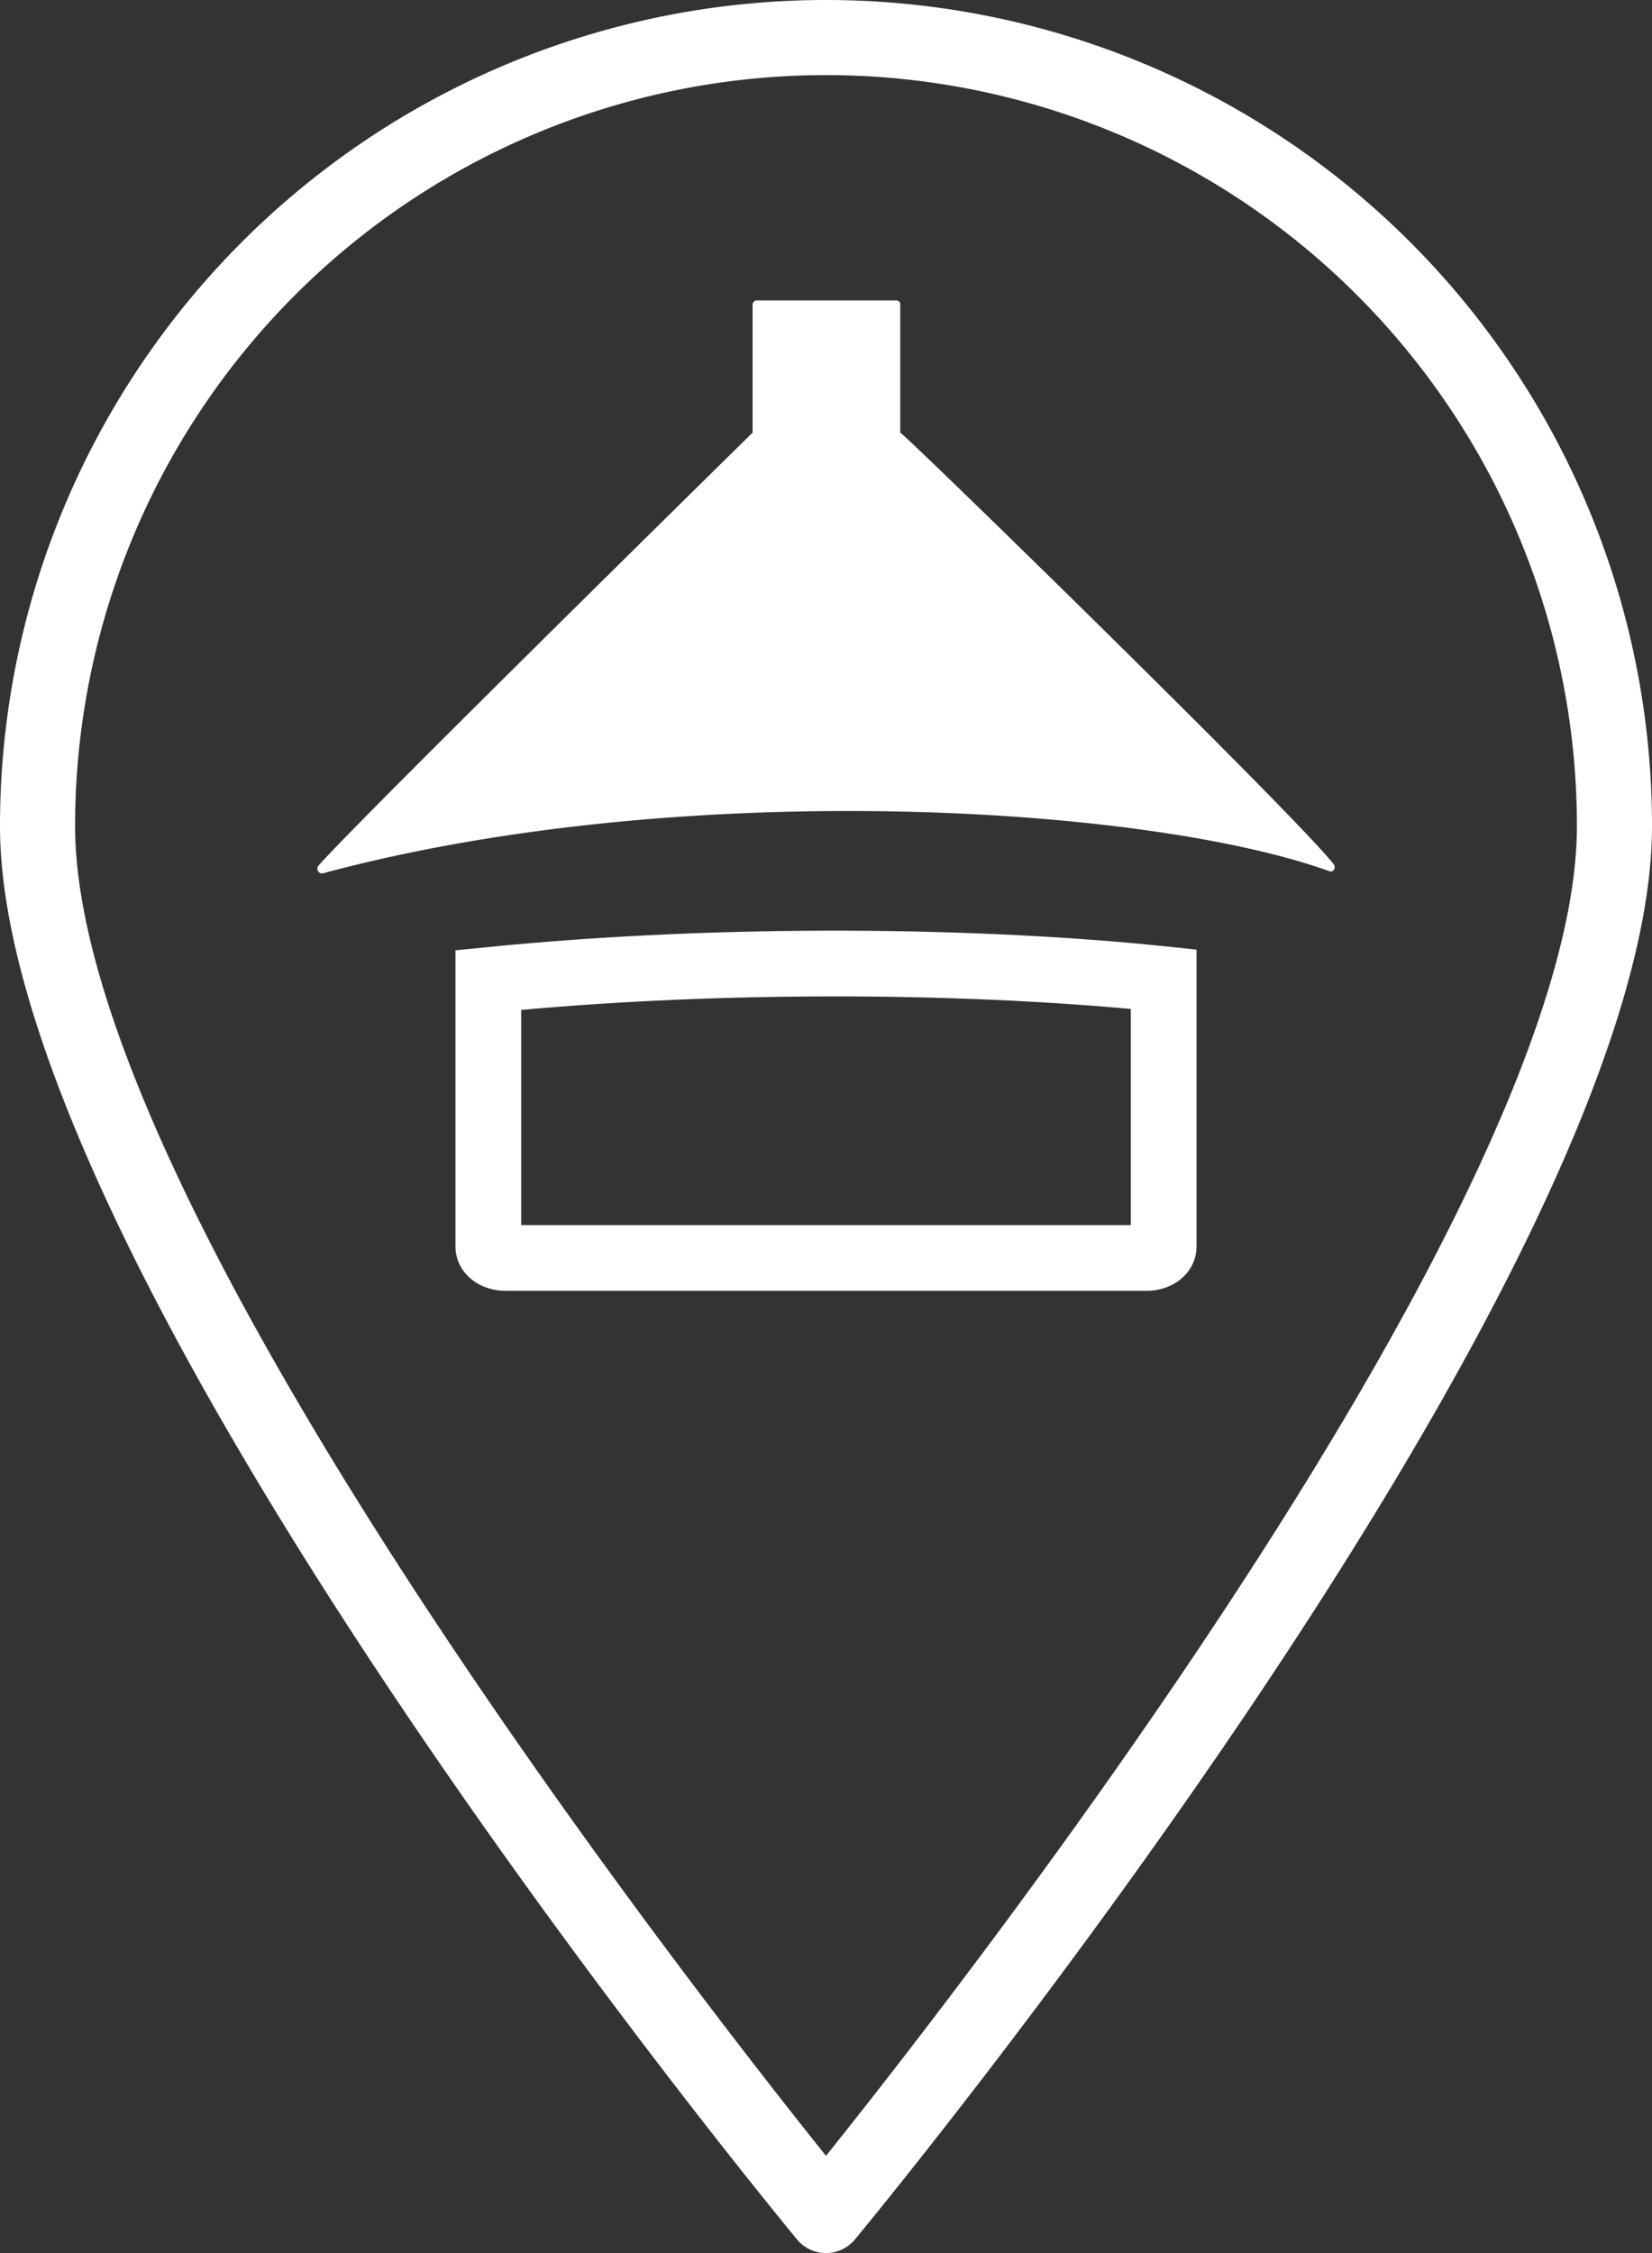
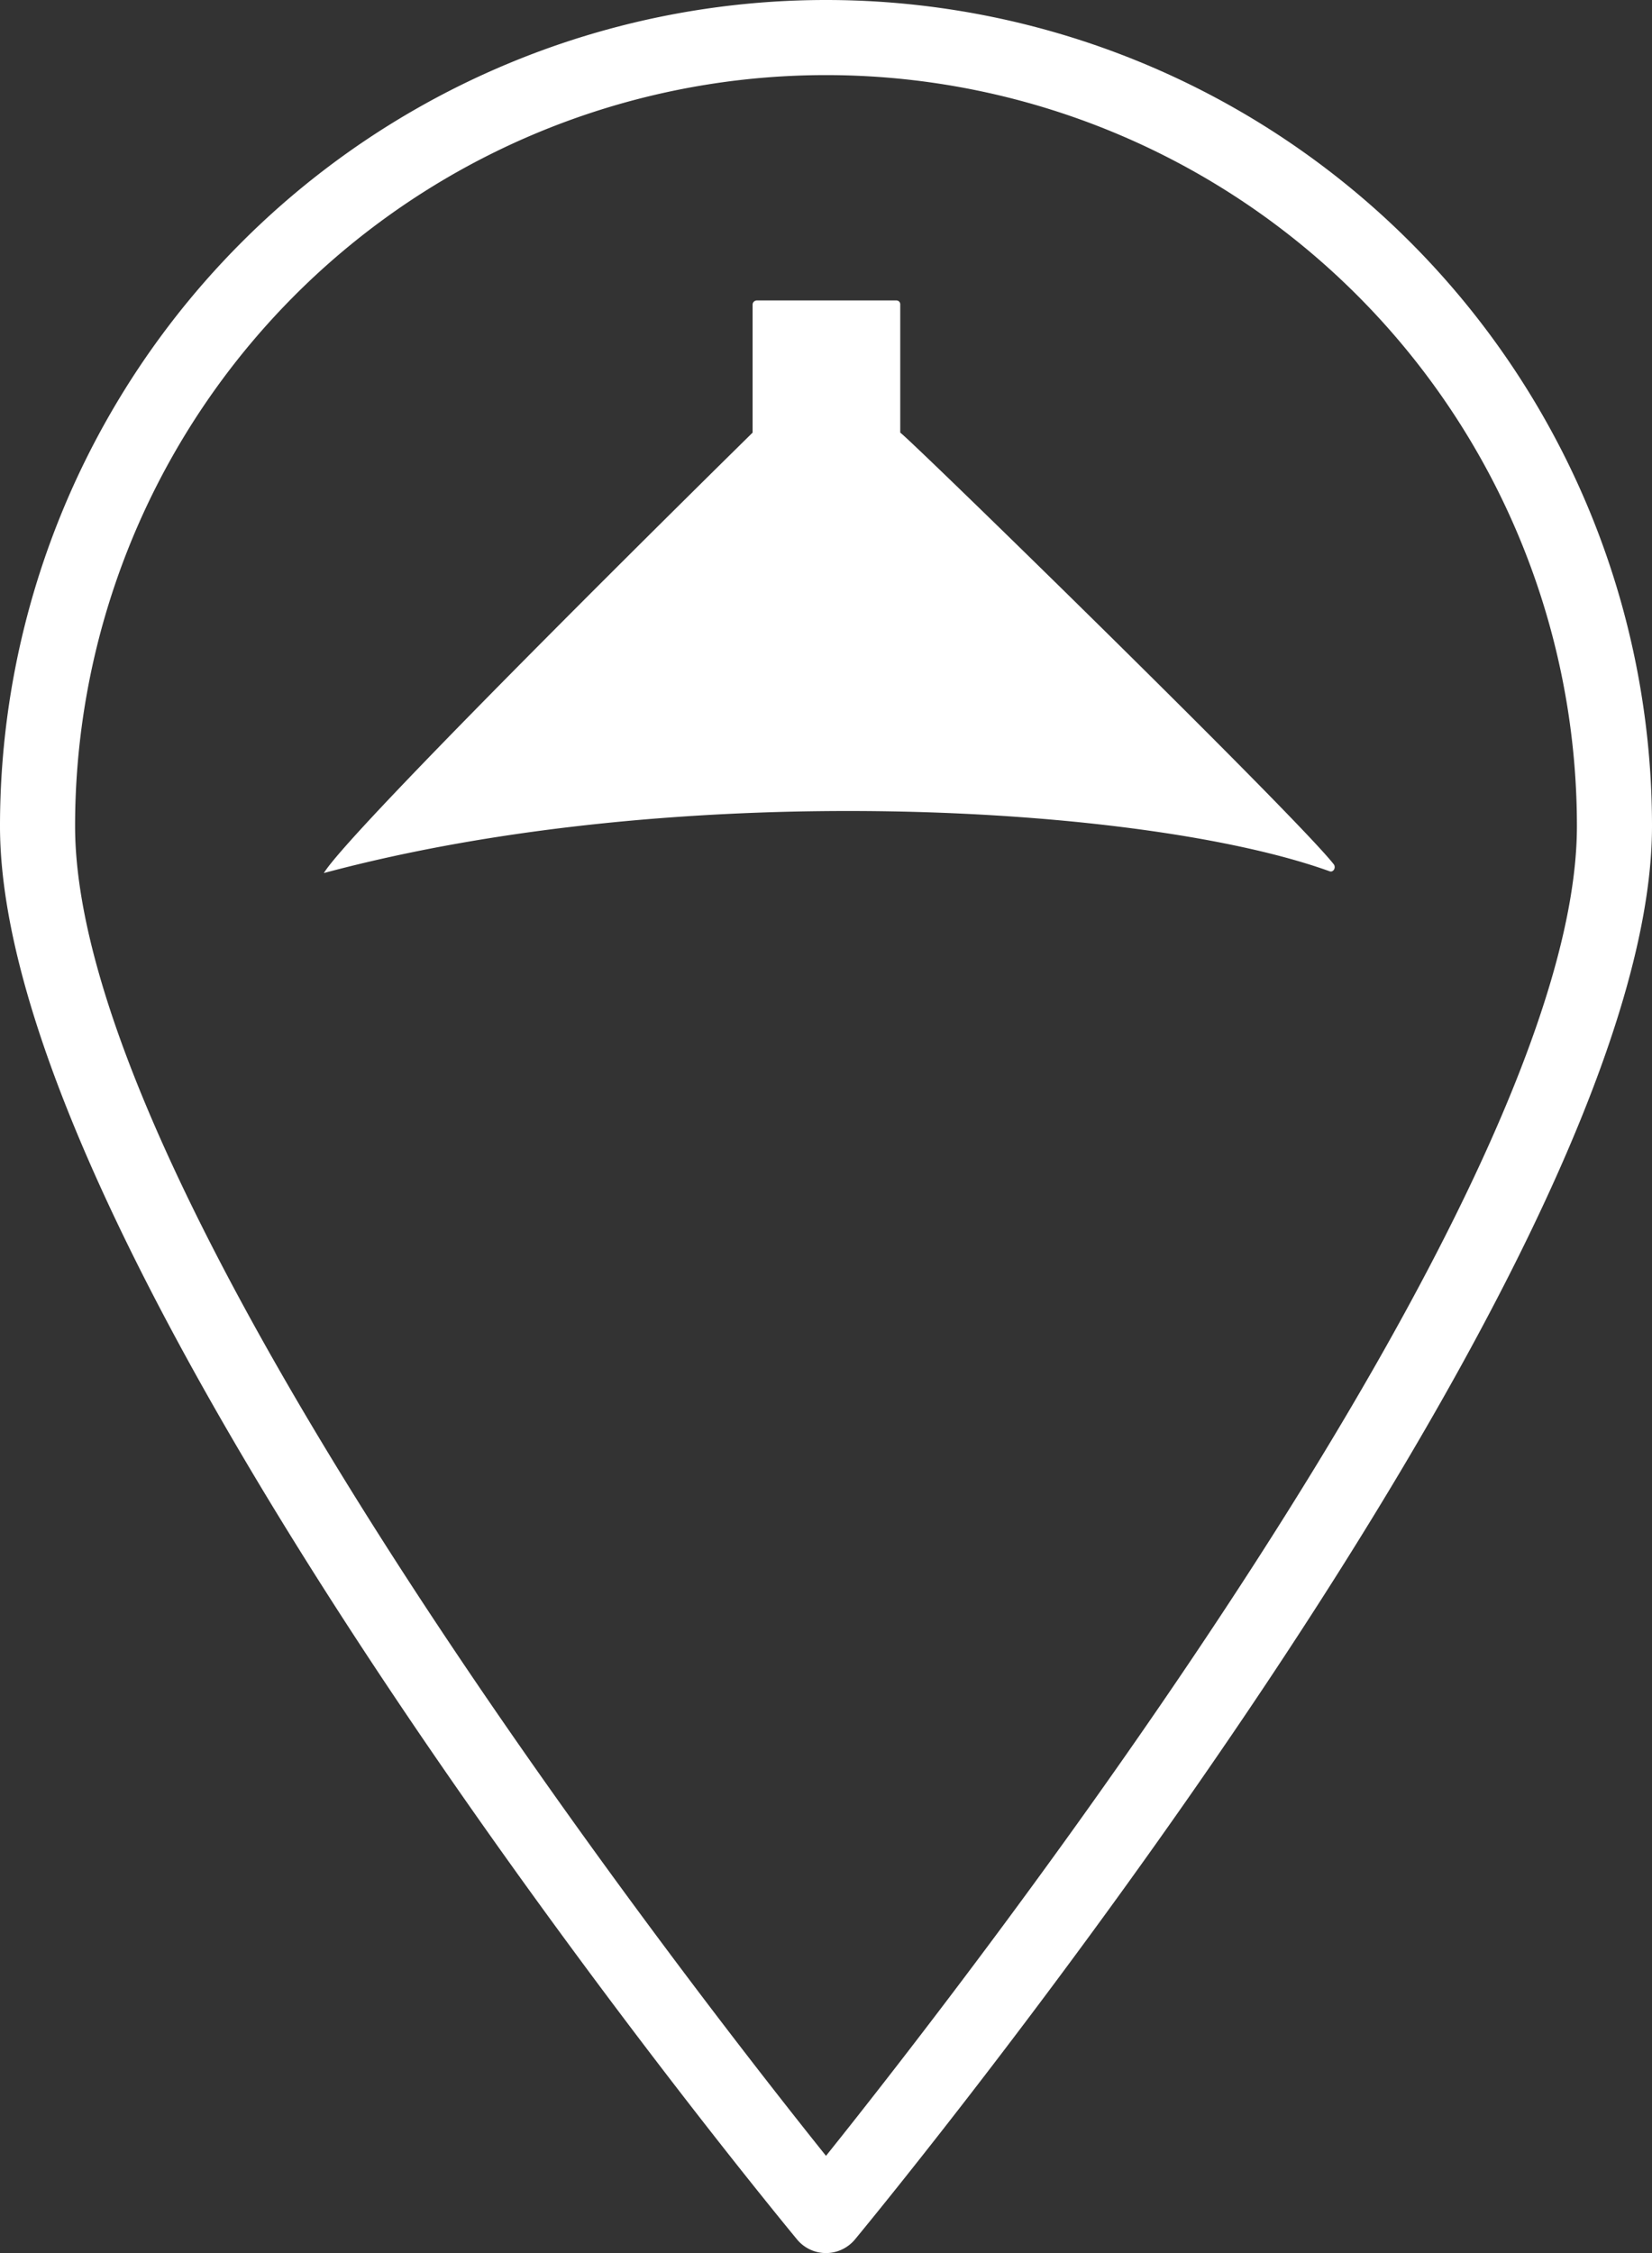
<svg xmlns="http://www.w3.org/2000/svg" id="Calque_1" data-name="Calque 1" viewBox="0 0 352 480.01">
  <rect x="0" y="0" width="352" height="480.01" fill="#333333" stroke="none" />
  <defs>
    <style>.cls-1{fill:#fff;}.cls-2{fill:none;stroke:#fff;stroke-miterlimit:10;stroke-width:14px;}</style>
  </defs>
  <title>localisation-resto_picto</title>
  <g id="Calque_2" data-name="Calque 2">
    <g id="Calque_1-2" data-name="Calque 1-2">
      <path class="cls-1" d="M176,0A176,176,0,0,0,0,176c0,94.58,162.9,292.71,169.83,301.1a8,8,0,0,0,11.26,1.07,7.8,7.8,0,0,0,1.08-1.07C189.1,468.71,352,270.58,352,176A176,176,0,0,0,176,0Zm0,459.29C145.9,421.71,16,255,16,176a160,160,0,0,1,320,0C336,255,206.1,421.7,176,459.29Z" transform="translate(0 0)" />
-       <path class="cls-2" d="M104.05,208.79v56.82c0,1.32,1.63,2.39,3.63,2.39H244.31c2,0,3.64-1.07,3.64-2.39v-57C209.81,204.6,155,203.68,104.05,208.79Z" transform="translate(0 0)" />
-       <path class="cls-1" d="M160.36,92.17V64.92a.9.9,0,0,1,.88-.91H191a.81.81,0,0,1,.82.8.17.17,0,0,1,0,.07V92.17c2.32,1.59,83.68,81,92.32,91.9.61.7,0,1.86-.84,1.55C244.08,171.47,145,165.62,69,186a1,1,0,0,1-1.18-1.52C75.18,175.87,160.36,92.17,160.36,92.17Z" transform="translate(0 0)" />
+       <path class="cls-1" d="M160.36,92.17V64.92a.9.9,0,0,1,.88-.91H191a.81.81,0,0,1,.82.8.17.17,0,0,1,0,.07V92.17c2.32,1.59,83.68,81,92.32,91.9.61.7,0,1.86-.84,1.55C244.08,171.47,145,165.62,69,186C75.18,175.87,160.36,92.17,160.36,92.17Z" transform="translate(0 0)" />
    </g>
  </g>
</svg>